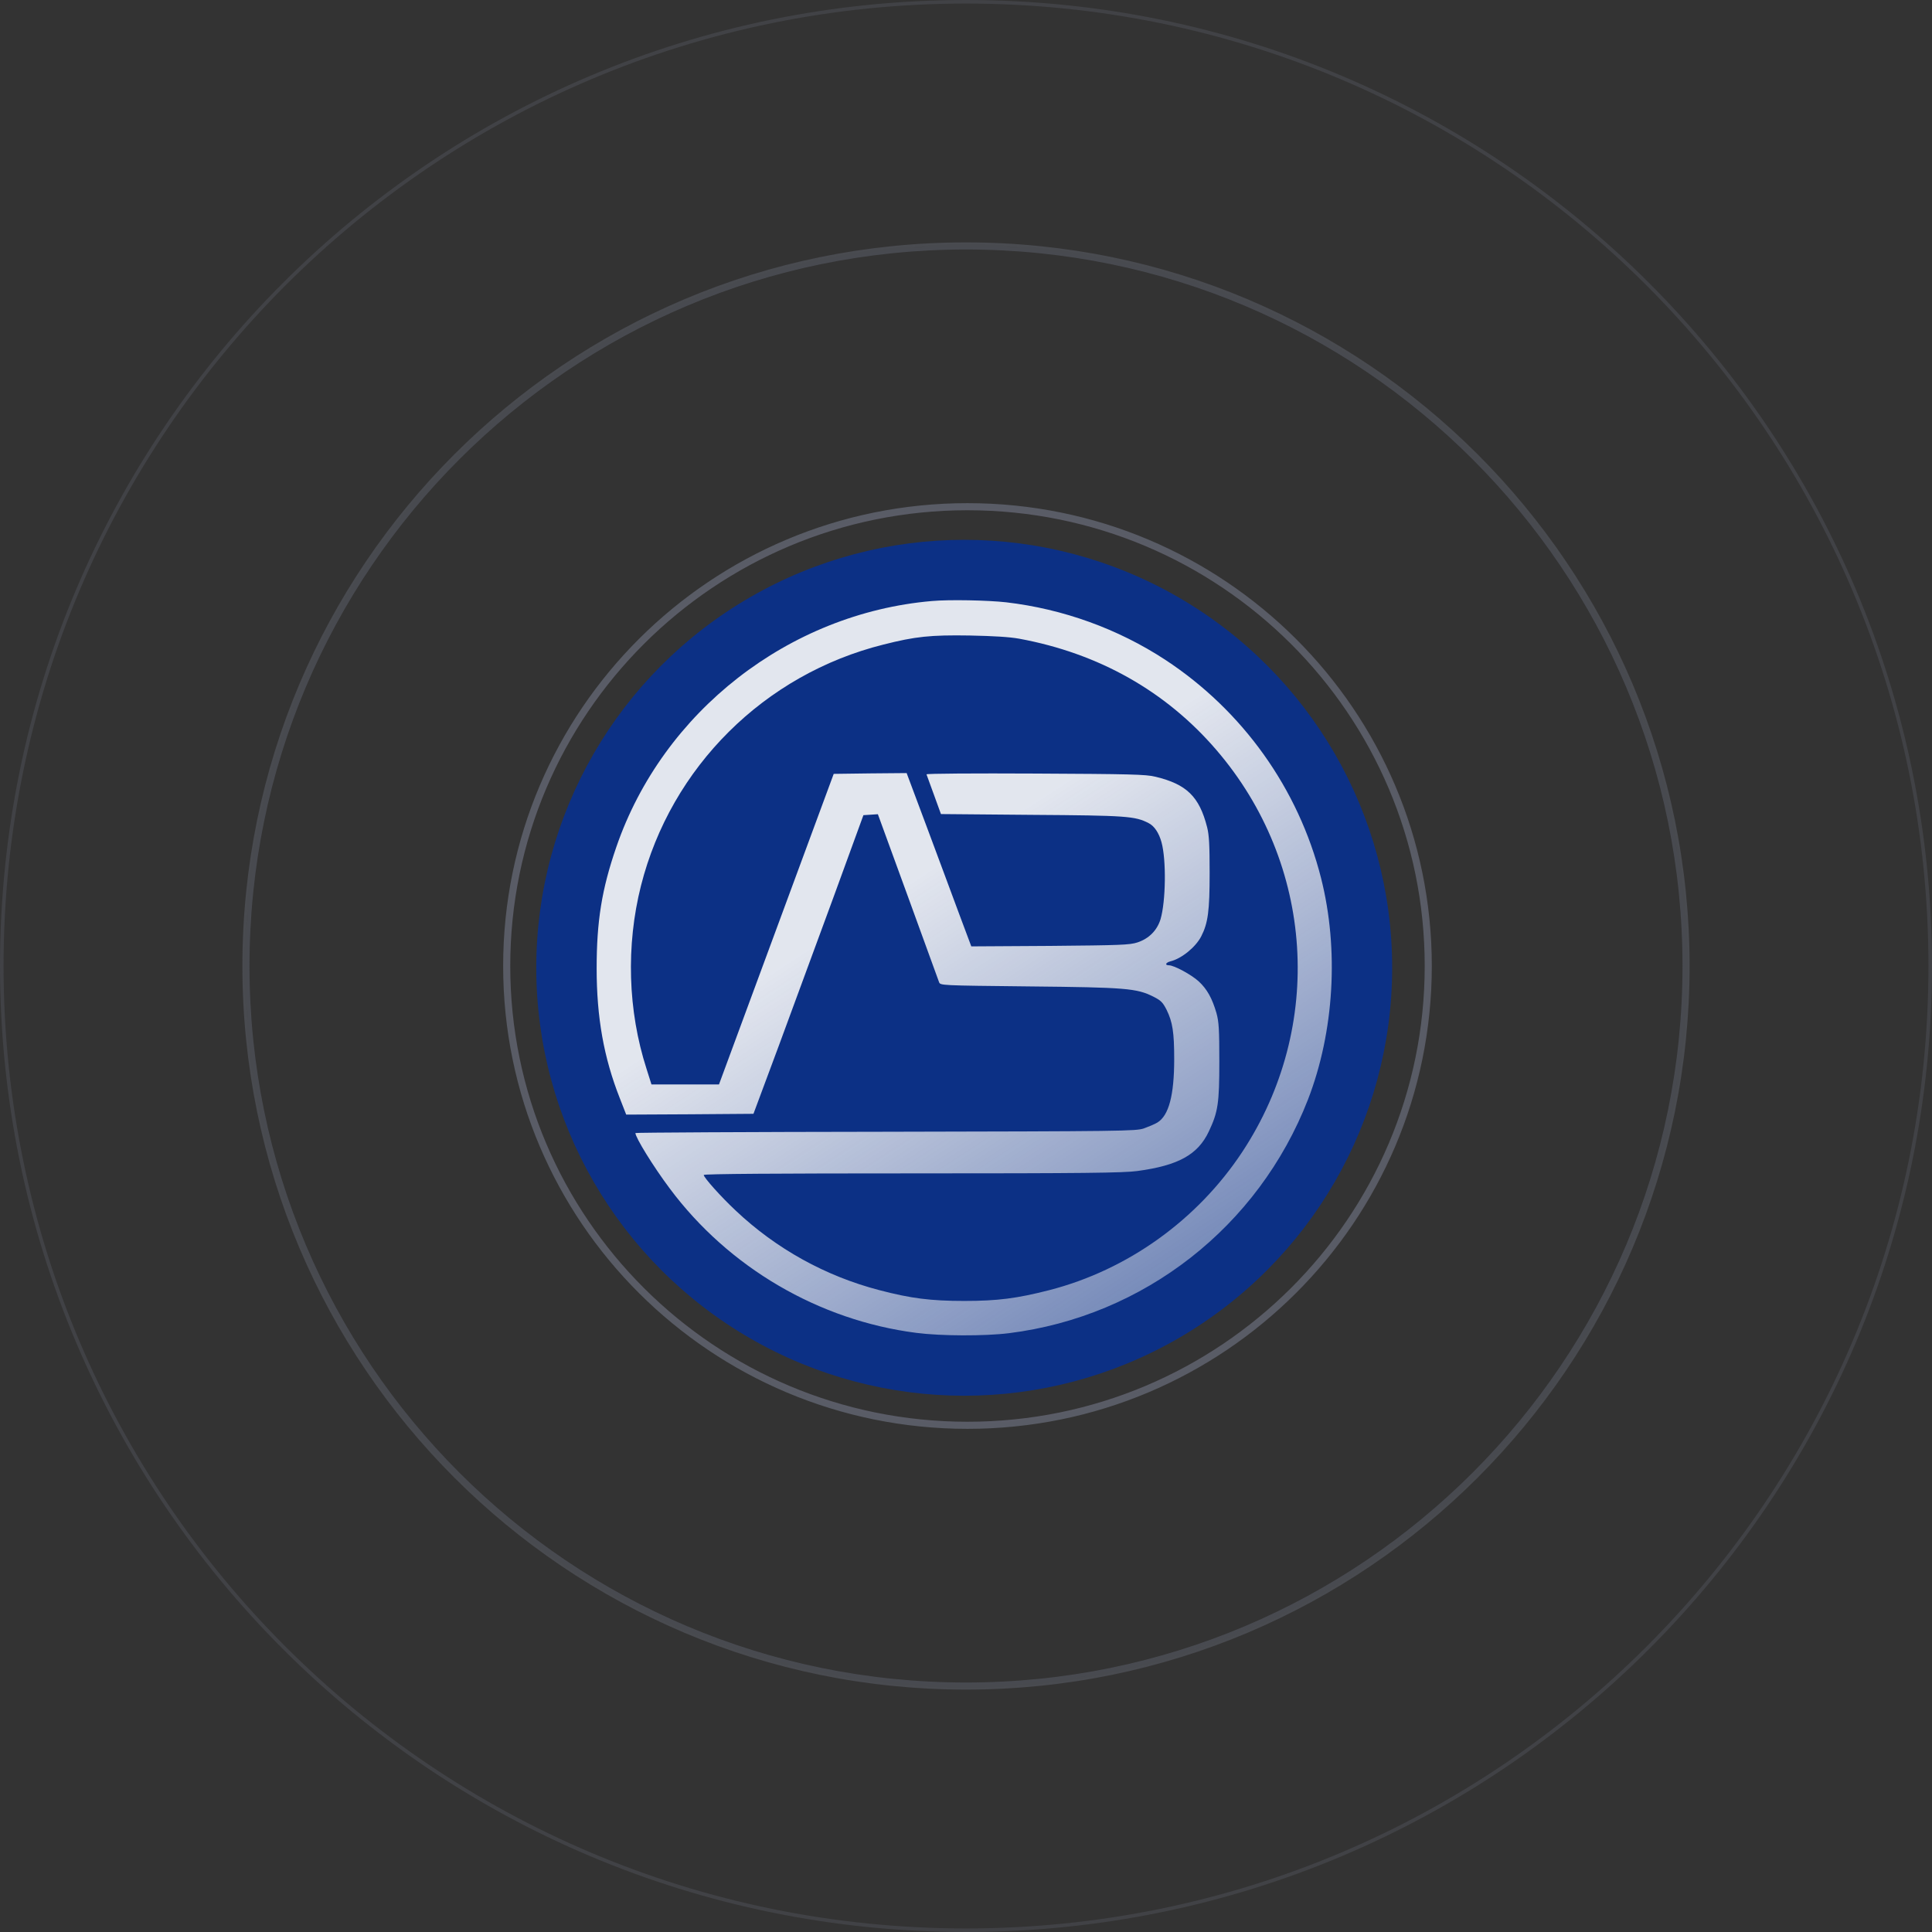
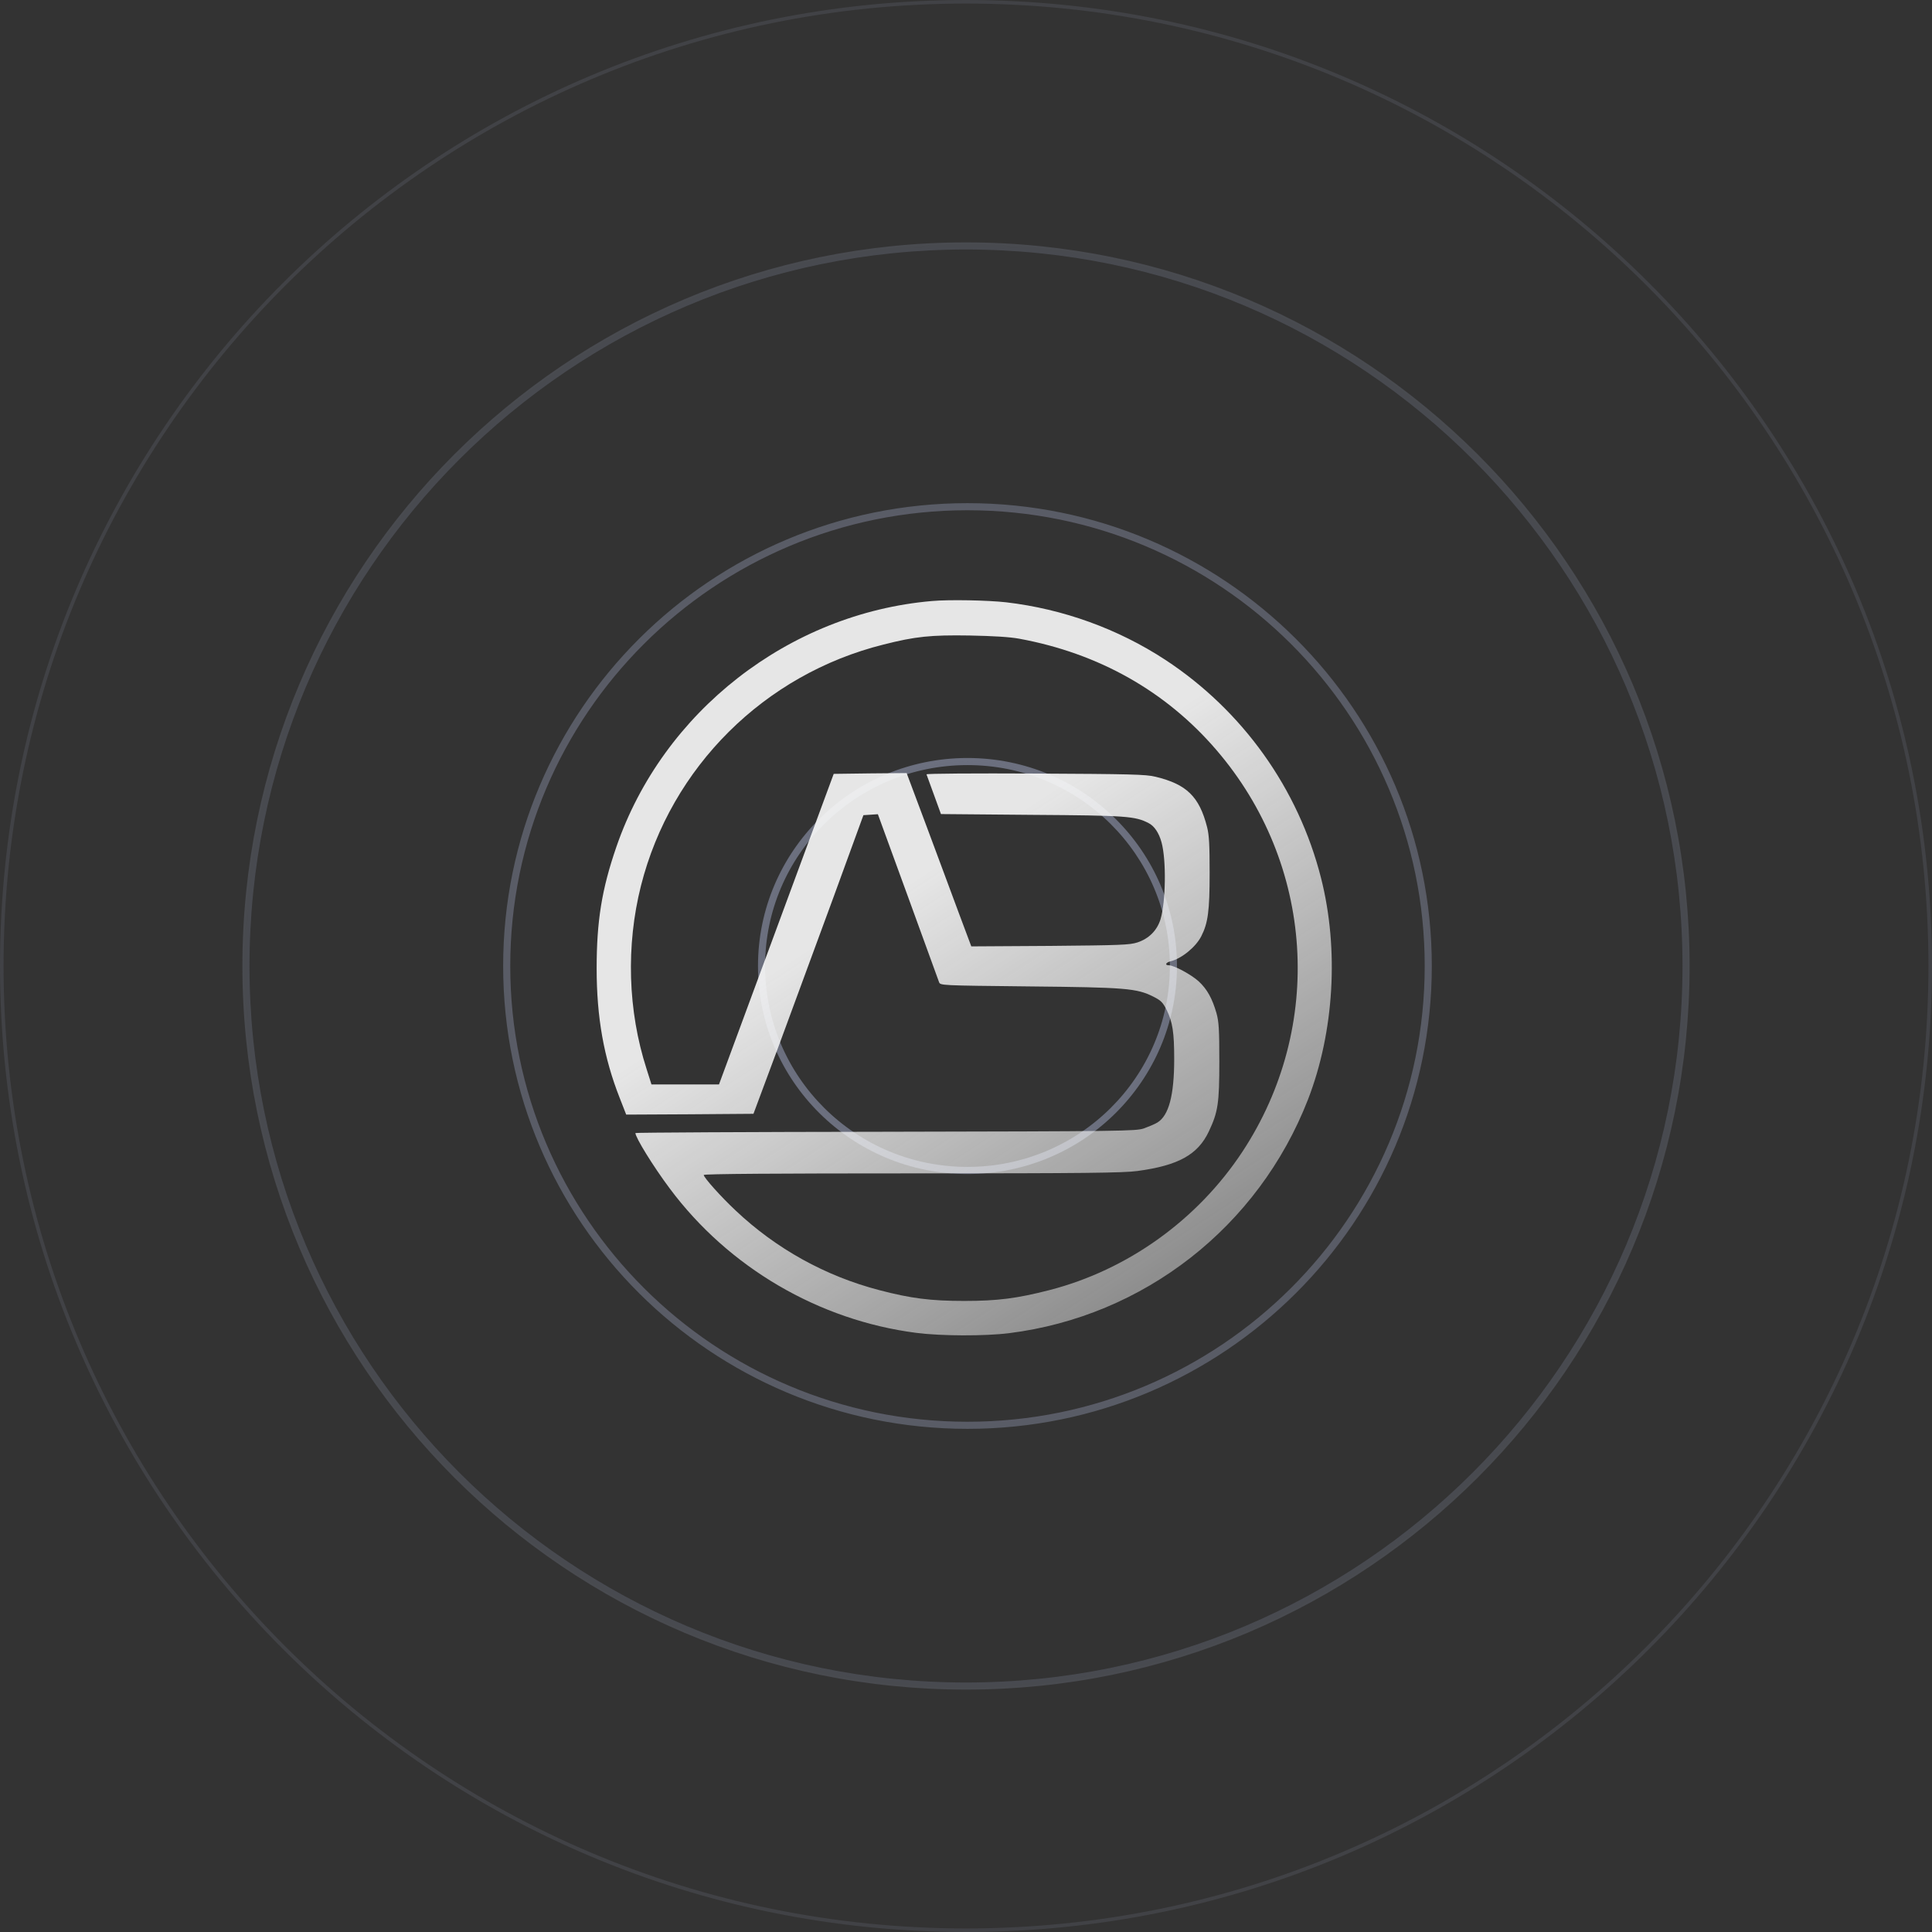
<svg xmlns="http://www.w3.org/2000/svg" width="425" height="425" viewBox="0 0 425 425" fill="none">
  <rect x="0" y="0" width="425" height="425" fill="#333333" stroke="none" />
  <path d="M424.609 212.5C424.609 329.645 329.645 424.609 212.5 424.609C95.355 424.609 0.391 329.645 0.391 212.5C0.391 95.355 95.355 0.391 212.5 0.391C329.645 0.391 424.609 95.355 424.609 212.5ZM370.507 212.5C370.507 299.765 299.765 370.507 212.5 370.507C125.235 370.507 54.493 299.765 54.493 212.5C54.493 125.235 125.235 54.493 212.5 54.493C299.765 54.493 370.507 125.235 370.507 212.5ZM212.5 371.288C300.196 371.288 371.288 300.196 371.288 212.5C371.288 124.804 300.196 53.712 212.5 53.712C124.804 53.712 53.712 124.804 53.712 212.5C53.712 300.196 124.804 371.288 212.5 371.288ZM313.797 212.5C313.797 268.083 268.592 313.145 212.826 313.145C157.06 313.145 111.855 268.083 111.855 212.5C111.855 156.917 157.06 111.855 212.826 111.855C268.592 111.855 313.797 156.917 313.797 212.5ZM212.826 313.926C269.021 313.926 314.578 268.517 314.578 212.5C314.578 156.483 269.021 111.074 212.826 111.074C156.631 111.074 111.074 156.483 111.074 212.5C111.074 268.517 156.631 313.926 212.826 313.926ZM257.738 212.5C257.738 237.122 237.633 257.086 212.826 257.086C188.019 257.086 167.914 237.122 167.914 212.5C167.914 187.878 188.019 167.914 212.826 167.914C237.633 167.914 257.738 187.878 257.738 212.5ZM212.826 257.868C238.059 257.868 258.519 237.559 258.519 212.5C258.519 187.442 238.059 167.132 212.826 167.132C187.593 167.132 167.132 187.442 167.132 212.5C167.132 237.559 187.593 257.868 212.826 257.868Z" stroke="url(#paint0_radial_162_155)" stroke-width="0.781" />
-   <circle cx="212.109" cy="212.891" r="94.141" fill="#0C3085" />
  <path d="M204.963 132.217C173.542 134.942 145.825 156.538 135.584 186.31C132.368 195.64 131.25 202.629 131.25 213.042C131.25 223.805 132.823 232.645 136.318 241.521L137.751 245.191L151.732 245.121L165.747 245.016L171.34 229.99C174.381 221.708 179.833 206.927 183.433 197.143L189.934 179.321L191.542 179.216L193.114 179.111L199.721 197.212C203.356 207.172 206.432 215.663 206.571 216.047C206.851 216.781 206.851 216.781 226.354 216.991C247.674 217.2 250.051 217.41 253.686 219.227C255.364 220.066 255.784 220.485 256.622 222.128C257.951 224.818 258.3 227.125 258.3 232.96C258.3 240.962 257.112 245.4 254.595 246.938C254.036 247.287 252.672 247.847 251.624 248.231C249.806 248.825 247.081 248.86 194.757 248.964C164.524 248.999 139.778 249.139 139.778 249.244C139.778 250.223 143.693 256.582 147.328 261.44C160.26 278.807 180.113 290.443 201.573 293.204C206.99 293.903 216.602 293.937 221.95 293.273C251.624 289.569 276.824 269.896 287.73 241.871C293.496 226.985 294.58 208.814 290.595 193.124C285.597 173.451 273.364 156.328 256.342 145.146C245.927 138.332 233.869 133.964 221.356 132.496C217.336 132.042 208.773 131.867 204.963 132.217ZM224.187 140.498C241.698 143.713 256.482 152.065 267.562 164.959C289.127 190.014 291.434 225.832 273.294 253.368C263.403 268.359 248.059 279.366 230.828 283.804C223.732 285.621 219.469 286.18 212.129 286.18C204.719 286.18 200.35 285.621 193.429 283.804C181.616 280.729 170.746 274.718 161.833 266.297C158.652 263.327 154.808 259.028 154.808 258.469C154.808 258.225 171.13 258.12 200.699 258.12C238.552 258.12 247.185 258.015 250.226 257.596C259.244 256.373 263.508 253.996 265.919 248.895C267.947 244.596 268.226 242.709 268.226 233.484C268.226 226.426 268.121 224.749 267.597 222.861C266.654 219.611 265.535 217.585 263.682 215.873C262.075 214.405 258.265 212.343 257.146 212.343C256.168 212.343 256.413 211.749 257.496 211.469C259.908 210.876 263.018 208.36 264.242 205.984C265.744 203.048 266.094 200.392 266.094 192.076C266.094 185.925 265.989 183.724 265.535 181.942C263.822 175.233 261.026 172.507 254.175 170.865C252.114 170.341 248.548 170.271 227.752 170.166C214.47 170.096 203.74 170.166 203.81 170.341C203.845 170.48 204.614 172.542 205.453 174.848L206.99 179.077L226.948 179.251C247.849 179.391 249.702 179.531 252.672 181.068C253.931 181.697 254.945 183.235 255.504 185.262C256.587 189.141 256.448 198.296 255.294 202.209C254.525 204.69 252.743 206.473 250.226 207.311C248.513 207.87 246.556 207.94 230.968 208.08L213.666 208.185L211.01 201.091C209.577 197.178 206.361 188.616 203.915 182.012L199.441 170.061L191.437 170.131L183.398 170.236L158.163 238.551H143.308L142.225 235.127C138.101 222.337 137.681 208.01 141.002 194.836C147.607 168.733 168.159 148.326 194.338 141.791C201.363 140.009 204.684 139.66 213.352 139.799C218.525 139.904 222.09 140.114 224.187 140.498Z" fill="url(#paint1_linear_162_155)" fill-opacity="0.9" />
  <defs>
    <radialGradient id="paint0_radial_162_155" cx="0" cy="0" r="1" gradientUnits="userSpaceOnUse" gradientTransform="translate(212.5 212.5) rotate(87.308) scale(312.25)">
      <stop stop-color="#7A7F92" />
      <stop offset="0.472" stop-color="#7A7F92" stop-opacity="0.33" />
      <stop offset="1" stop-color="#7A7F92" stop-opacity="0" />
    </radialGradient>
    <linearGradient id="paint1_linear_162_155" x1="228.801" y1="175.478" x2="331.5" y2="333.555" gradientUnits="userSpaceOnUse">
      <stop stop-color="#FAFAFA" />
      <stop offset="1" stop-color="#FAFAFA" stop-opacity="0.1" />
    </linearGradient>
  </defs>
</svg>